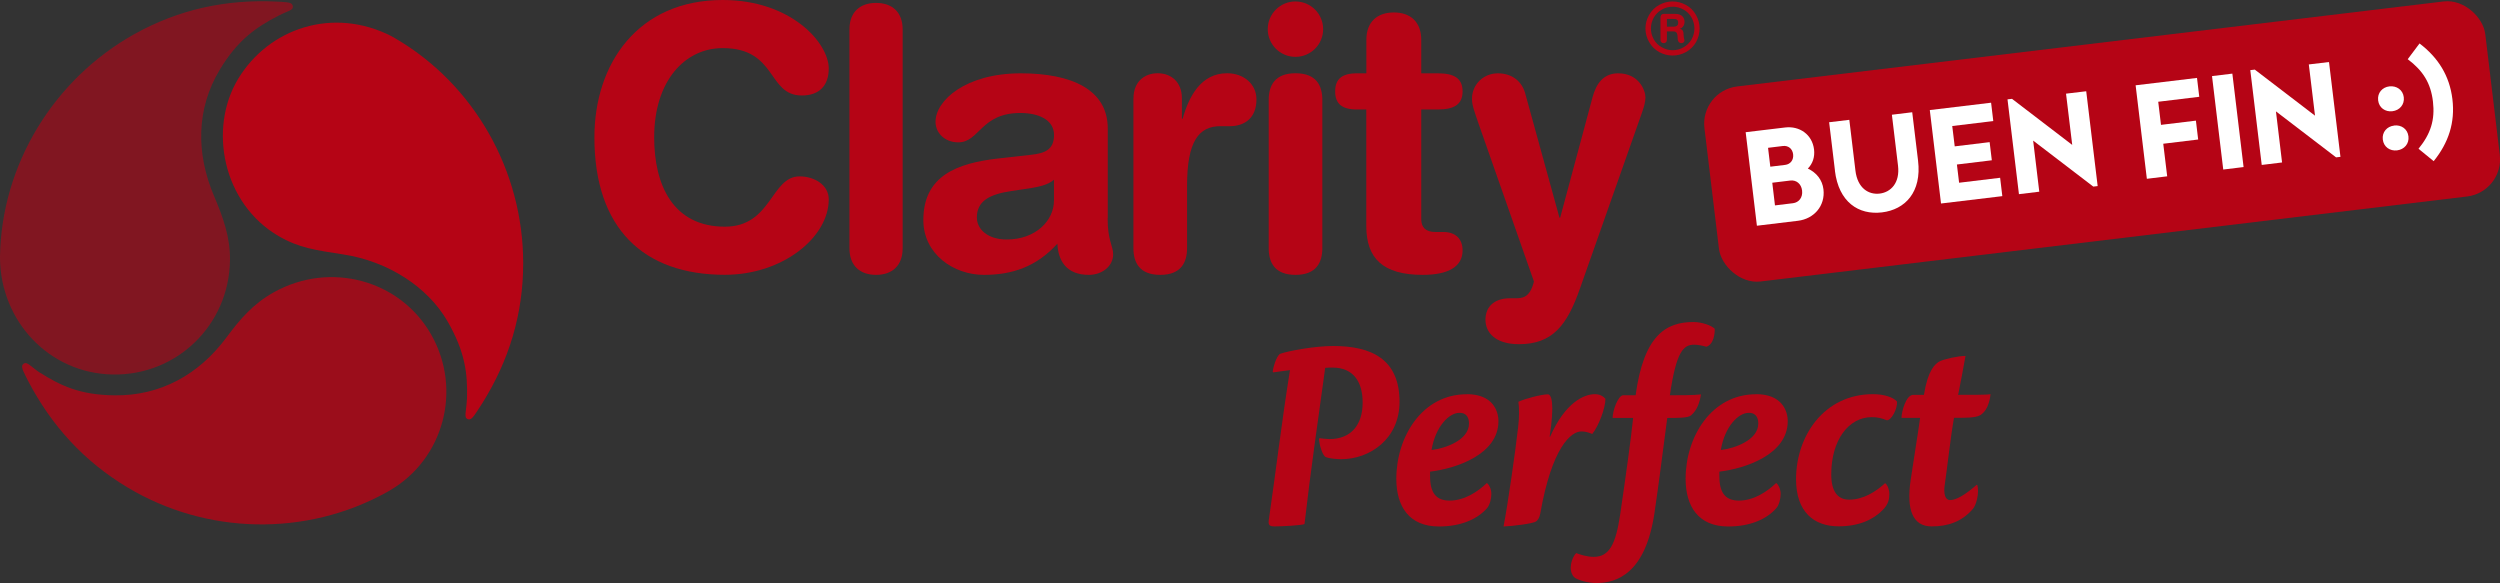
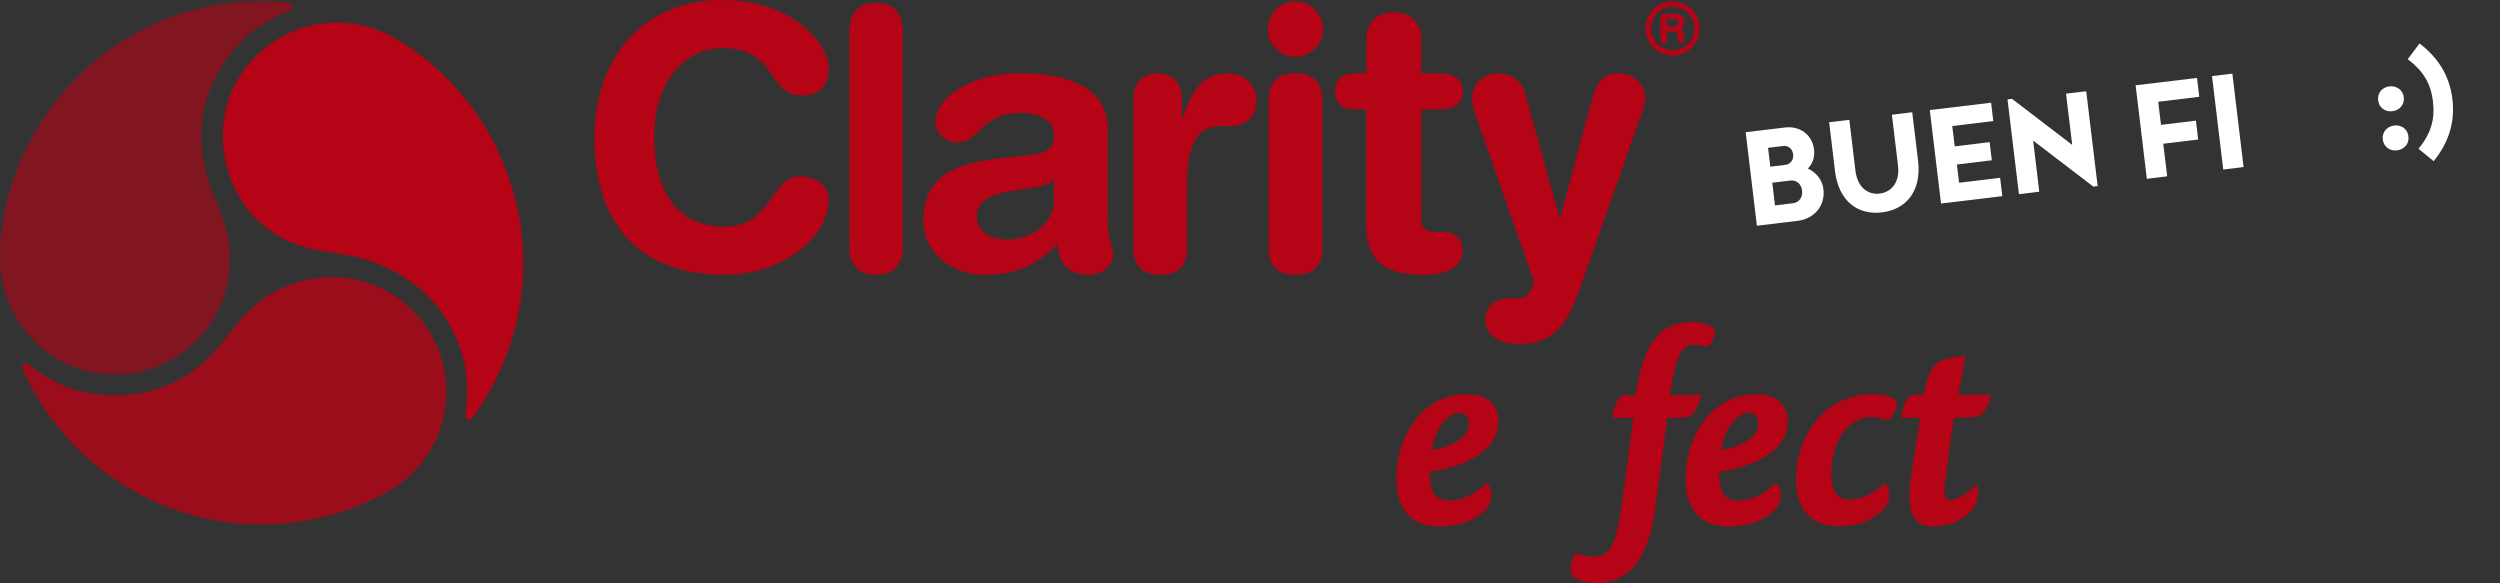
<svg xmlns="http://www.w3.org/2000/svg" id="Capa_1" data-name="Capa 1" viewBox="0 0 342.99 79.99">
  <rect x="0" y="0" width="342.99" height="79.99" fill="#333333" stroke="none" />
  <defs>
    <style>
      .cls-1 {
        fill: #fff;
      }

      .cls-2 {
        fill-rule: evenodd;
      }

      .cls-2, .cls-3 {
        fill: #b50415;
      }

      .cls-4 {
        opacity: .8;
      }

      .cls-5 {
        opacity: .6;
      }
    </style>
  </defs>
  <g id="Perfect">
-     <path class="cls-3" d="m174.61,50.97c.08-.66.47-1.95.97-2.41,1.17-.43,4.86-1.09,7.32-1.09,5.25,0,9.11,1.79,9.11,7.67,0,5.06-4.05,7.86-8.02,7.86-.51,0-1.56-.08-2.06-.27-.51-.19-.93-1.75-.97-2.53l.08-.08c.23.04,1.05.12,1.36.12,2.96,0,4.55-1.95,4.55-5.02,0-2.65-1.13-4.79-4.13-4.79-.27,0-.7,0-1.01.04-.97,7.12-2.02,14.28-2.84,21.44-.7.19-3.11.31-4.09.31-.62,0-.89-.12-.82-.78.86-5.84,1.83-13.93,2.92-20.66-.78.08-1.91.27-2.3.31l-.08-.12h0Z" />
    <path class="cls-3" d="m201.26,54.08c3.42,0,4.32,2.18,4.32,3.7,0,4.59-5.84,6.5-9.38,6.93v.62c0,2.33.86,3.35,2.69,3.35,2.06,0,3.93-1.28,5.1-2.41.31.19.62.86.62,1.48s-.19,1.48-.58,1.95c-1.32,1.52-3.58,2.53-6.62,2.53-4.09,0-5.84-2.76-5.84-6.54,0-5.76,3.54-11.6,9.65-11.6h.04Zm-1.05,2.56c-1.4,0-3.27,1.87-3.81,5.1,1.98-.23,5.14-1.4,5.14-3.62,0-.62-.19-1.48-1.28-1.48h-.05Z" />
-     <path class="cls-3" d="m212.68,59.89c2.08-4.71,4.67-5.81,6.13-5.81.63,0,1.1.24,1.45.63,0,1.26-.9,3.69-1.81,4.83-.47-.2-.94-.35-1.49-.35-1.41,0-4.04,2.12-5.65,11.31-.12.59-.35.86-.55,1.02-.31.31-3.3.67-4.48.71.59-3.06,1.61-10.17,2-13.62.16-1.22.16-2.71.04-3.49.9-.43,3.18-1.02,4.04-1.02.51,0,.94,1.3.24,5.81h.08v-.02Z" />
    <path class="cls-3" d="m221.24,57.34c.04-1.16.76-2.99,1.4-3.11h1.76c1.12-8.22,4.15-10.05,7.94-10.05,1.16,0,2.47.48,2.91.92.04.68-.16,2.19-1.16,2.47-.36-.12-1.16-.28-1.64-.28-1.48,0-2.47.88-3.35,6.94,1.12,0,3.39,0,4.27-.12-.2,1.2-.56,2.19-1.36,2.87-.4.36-1.68.36-3.27.36-.8,6.06-1.12,8.74-1.76,13.08-1.24,8.22-5.11,9.57-7.98,9.57-1.16,0-2.71-.44-3.07-.84-.88-1-.24-2.75.32-3.27.48.2,1.52.52,2.39.52,2.19,0,3.03-1.8,3.63-5.74.8-5.42,1.52-10.69,1.79-13.32h-2.83.01Z" />
    <path class="cls-3" d="m240.95,54.08c3.42,0,4.32,2.18,4.32,3.7,0,4.59-5.84,6.5-9.38,6.93v.62c0,2.33.86,3.35,2.69,3.35,2.06,0,3.93-1.28,5.1-2.41.31.19.62.86.62,1.48s-.19,1.48-.58,1.95c-1.32,1.52-3.58,2.53-6.62,2.53-4.09,0-5.84-2.76-5.84-6.54,0-5.76,3.54-11.6,9.65-11.6h.04Zm-1.05,2.56c-1.4,0-3.27,1.87-3.81,5.1,1.98-.23,5.14-1.4,5.14-3.62,0-.62-.19-1.48-1.28-1.48h-.05Z" />
    <path class="cls-3" d="m256.99,54.08c1.52,0,2.76.43,3.27,1.01.08,1.01-.78,2.61-1.4,2.57-.66-.27-1.25-.43-2.06-.43-3.15,0-5.56,3.11-5.56,7.86,0,2.3.86,3.46,2.45,3.46,1.91,0,3.62-1.05,4.94-2.26.31.19.58.89.58,1.44,0,.66-.08,1.4-.89,2.22-1.32,1.36-3.31,2.26-6.07,2.26-3.39,0-5.84-1.98-5.84-6.46,0-5.95,3.85-11.67,10.55-11.67h.04,0Z" />
    <path class="cls-3" d="m271.28,66.55c.28.93-.08,2.71-.65,3.32-1.5,1.7-3.36,2.35-5.62,2.35-2.63,0-3.48-2.35-2.87-6.39.45-3.08,1.13-7.2,1.29-8.5h-2.55c0-.85.61-3.16,1.62-3.16h1.46c.53-3.36,1.5-4.25,2.18-4.61.57-.28,2.47-.73,3.52-.73-.32,1.78-.65,3.56-1.01,5.34,1.86,0,3.97,0,4.45-.08-.16,1.29-.57,2.35-1.42,2.87-.65.4-2.31.36-3.6.36-.45,2.51-.97,7.2-1.25,9.06-.24,1.42.08,2.23.69,2.23.89,0,2.1-.73,3.68-2.1l.08.04h0Z" />
  </g>
  <g id="Clarity">
    <path class="cls-3" d="m99.15,0c9.4,0,14.55,5.9,14.55,9.4,0,2.3-1.25,3.7-3.7,3.7-4.75,0-3.35-6.5-10.85-6.5-5.15,0-9.4,4.45-9.4,12.25,0,6.55,2.6,12.25,9.7,12.25,6.45,0,6.3-6.9,10.25-6.9,2,0,4,1.15,4,3.15,0,5.2-6.3,10.35-14.25,10.35-11.25,0-17.9-6.45-17.9-18.85C81.55,8.7,87.55,0,99.15,0Z" />
    <path class="cls-3" d="m116.54,4.05c0-2.4,1.45-3.65,3.65-3.65s3.65,1.25,3.65,3.65v30.01c0,2.4-1.45,3.65-3.65,3.65s-3.65-1.25-3.65-3.65V4.05Z" />
    <path class="cls-3" d="m151.96,29.95c0,3.07.76,3.78.76,4.94,0,1.66-1.56,2.82-3.32,2.82-3.17,0-4.23-2.02-4.33-4.28-2.87,3.17-6.2,4.28-10.08,4.28-4.18,0-8.31-2.87-8.31-7.51,0-6.1,4.63-7.81,10.28-8.46l4.48-.5c1.76-.2,3.17-.6,3.17-2.72s-2.17-3.02-4.63-3.02c-5.44,0-5.59,4.03-8.51,4.03-1.86,0-3.12-1.31-3.12-2.82,0-2.92,4.13-6.65,11.69-6.65,7.05,0,11.94,2.27,11.94,7.56v12.34h-.02Zm-7.36-5.3c-.81.76-2.32,1.01-3.17,1.16l-2.67.4c-3.07.45-4.74,1.41-4.74,3.63,0,1.66,1.56,3.02,4.08,3.02,4.03,0,6.5-2.62,6.5-5.34v-2.87Z" />
    <path class="cls-3" d="m155.51,13.48c0-2.22,1.46-3.43,3.32-3.43s3.32,1.21,3.32,3.43v2.82h.1c.86-3.07,2.52-6.25,6.1-6.25,2.32,0,4.03,1.51,4.03,3.58,0,2.72-1.81,3.68-3.63,3.68h-1.31c-2.97,0-4.58,2.07-4.58,8.16v8.56c0,1.96-.81,3.68-3.68,3.68s-3.68-1.71-3.68-3.68V13.48h0Z" />
    <circle class="cls-3" cx="177.73" cy="4" r="3.8" />
    <path class="cls-3" d="m174.06,13.73c0-1.96.81-3.68,3.68-3.68s3.68,1.71,3.68,3.68v20.3c0,1.96-.81,3.68-3.68,3.68s-3.68-1.71-3.68-3.68V13.73Z" />
    <path class="cls-3" d="m187.46,15.02h-1.29c-2.11,0-2.99-.82-2.99-2.48s.88-2.48,2.99-2.48h1.29v-4.59c0-2.48,1.5-3.76,3.77-3.76s3.76,1.29,3.76,3.76v4.59h2.27c2.22,0,3.4.67,3.4,2.48s-1.19,2.48-3.4,2.48h-2.27v15.06c0,1.13.62,1.75,1.96,1.75h1.08c1.65,0,2.63.93,2.63,2.53,0,2.17-1.86,3.35-5.47,3.35-5.47,0-7.74-2.27-7.74-6.7v-15.99h0Z" />
    <path class="cls-3" d="m213.95,29.86h.1l4.45-16.55c.5-1.85,1.5-3.25,3.5-3.25,2.9,0,3.75,2.4,3.75,3.3,0,.6-.2,1.35-.55,2.3l-8.45,23.96c-1.75,5-3.75,7.6-8.35,7.6-3.25,0-4.6-1.6-4.6-3.35,0-1.95,1.4-2.95,3.35-2.95h.75c.95,0,2-.05,2.55-2.3l-7.6-21.66c-.6-1.75-.9-2.55-.9-3.4,0-2,1.6-3.5,3.55-3.5s3.3,1.1,3.75,2.75c0,0,4.7,17.05,4.7,17.05Z" />
    <g id="_R_" data-name=" R ">
      <path class="cls-3" d="m229.47.2c.64,0,1.25.16,1.83.48.59.31,1.04.77,1.38,1.37.34.59.5,1.22.5,1.86s-.16,1.27-.48,1.85c-.34.59-.79,1.04-1.38,1.38-.58.32-1.21.48-1.85.48s-1.25-.16-1.85-.48c-.58-.34-1.04-.79-1.37-1.38-.34-.58-.5-1.21-.5-1.85s.16-1.27.5-1.86c.34-.59.8-1.06,1.38-1.37.59-.32,1.21-.48,1.83-.48h0Zm0,.72c-.5,0-1,.13-1.46.39-.47.26-.84.63-1.11,1.09-.27.48-.4.98-.4,1.51s.13,1.01.39,1.49c.27.47.64.84,1.11,1.09.47.27.96.4,1.48.4s1.03-.13,1.49-.4c.47-.26.84-.63,1.11-1.09.26-.48.39-.98.39-1.49s-.13-1.03-.4-1.51c-.27-.47-.64-.84-1.11-1.09-.47-.26-.96-.39-1.48-.39h-.01Z" />
      <path class="cls-3" d="m227.82,2.43c0-.4.2-.53.51-.53h1.46c1.04,0,1.32.59,1.32,1.1,0,.43-.25.85-.66.95h0c.45.08.53.41.53.81,0,.45.12.62.12.81,0,.21-.21.35-.41.35-.48,0-.52-.48-.52-.64,0-.69-.12-.97-.61-.97h-.87v1.16c0,.27-.17.45-.44.45s-.44-.18-.44-.45v-3.04h.01Zm.88,1.23h.88c.33,0,.66-.09.66-.53s-.25-.53-.64-.53h-.91v1.06h0Z" />
    </g>
  </g>
  <g>
    <g class="cls-5">
      <path class="cls-2" d="m0,35.39c.06,8.66,6.74,15.84,15.48,15.99,8.74.15,15.92-6.74,16.07-15.61.06-3.23-.96-5.99-2.19-8.89-2.48-5.84-2.44-11.94.78-17.3,2.48-4.13,5.01-5.85,8.05-7.42.48-.25.88-.42,1.21-.56.5-.2.83-.36.77-.75s-.39-.49-.87-.54c-.37-.04-.84-.07-1.33-.09-6.91-.34-13.41,1.05-19.52,4.45C7.37,10.86.21,22.58,0,35.18v.21Z" />
    </g>
    <g class="cls-4">
      <path class="cls-2" d="m53.54,67.25c7.27-4.25,9.94-13.73,5.62-21.34-4.23-7.47-13.81-10.13-21.56-5.83-2.88,1.6-4.67,3.71-6.55,6.24-3.78,5.09-9.06,7.99-15.31,7.92-4.82-.05-7.44-1.34-10.34-3.16-.45-.29-.85-.64-1.14-.86-.43-.33-.71-.54-1.03-.31s-.21.63,0,1.08c.15.34.4.82.62,1.26,3.21,6.14,7.64,11.02,13.64,14.62,10.81,6.49,24.46,6.81,35.57.66l.49-.28Z" />
    </g>
    <path class="cls-2" d="m53.8,5.01c-8.15-4.2-16.95-1.08-21.11,5.78s-2.12,17.16,5.55,21.61c2.79,1.62,5.02,1.91,8.93,2.52,6.02.94,11.47,4.39,14.22,9.15,2.41,4.17,2.78,7.16,2.68,10.58-.02.54-.12,1.36-.16,1.72-.07.54-.12.99.25,1.13s.64-.14.93-.54c.22-.3.82-1.23,1.08-1.64,3.67-5.87,5.61-12.23,5.61-19.22,0-12.68-6.73-24.57-17.64-30.89l-.34-.19h0Z" />
  </g>
  <g>
-     <rect class="cls-3" x="234.45" y="5.92" width="107.9" height="26.95" rx="5.14" ry="5.14" transform="translate(-.25 34.6) rotate(-6.86)" />
    <g>
      <path class="cls-1" d="m239.48,18.14l5.43-.65c1.99-.24,3.72.97,3.97,3.01.12,1.02-.17,1.93-.85,2.63,1.18.55,1.98,1.54,2.14,2.84.27,2.27-1.29,4.05-3.49,4.32l-5.64.68-1.54-12.82Zm5.45,4.48c.72-.09,1.17-.68,1.08-1.45s-.67-1.22-1.39-1.14l-2.05.25.31,2.59,2.05-.25Zm1.06,5.26c.8-.1,1.36-.77,1.25-1.73s-.82-1.48-1.62-1.38l-2.47.3.37,3.11,2.47-.3Z" />
      <path class="cls-1" d="m251.75,23.41l-.8-6.64,2.77-.33.84,6.98c.29,2.4,1.81,3.32,3.32,3.14s2.81-1.44,2.52-3.84l-.84-6.98,2.79-.34.8,6.64c.52,4.32-1.77,6.72-4.96,7.1s-5.93-1.4-6.45-5.73Z" />
      <path class="cls-1" d="m264.76,15.1l8.41-1.01.3,2.52-5.63.68.34,2.79,4.79-.58.3,2.49-4.79.58.3,2.5,5.63-.68.3,2.52-8.41,1.01-1.54-12.82Z" />
      <path class="cls-1" d="m275.44,13.63l.6-.07,8.26,6.32-.85-7.03,2.77-.33,1.57,13.01-.6.07-8.25-6.31.84,7.01-2.79.34-1.57-13.01Z" />
      <path class="cls-1" d="m293.01,11.7l8.41-1.01.31,2.59-5.63.68.38,3.17,4.79-.58.31,2.59-4.79.58.54,4.47-2.79.34-1.54-12.82Z" />
      <path class="cls-1" d="m303.48,10.44l2.79-.34,1.54,12.82-2.79.34-1.54-12.82Z" />
-       <path class="cls-1" d="m308.75,9.62l.6-.07,8.26,6.32-.85-7.03,2.77-.33,1.57,13.01-.6.07-8.25-6.31.84,7.01-2.79.34-1.57-13.01Z" />
      <path class="cls-1" d="m326.27,13.76c-.12-1.02.58-1.8,1.55-1.91s1.85.47,1.97,1.49-.58,1.8-1.56,1.92-1.84-.47-1.96-1.49Zm2.19,3.46c.99-.12,1.85.47,1.97,1.49s-.58,1.8-1.56,1.92-1.84-.47-1.96-1.49.58-1.8,1.55-1.91Z" />
      <path class="cls-1" d="m333.79,13.92c-.3-2.52-1.36-4.22-3.46-5.8l1.62-2.16c2.57,1.96,4.12,4.43,4.51,7.64s-.53,5.99-2.57,8.51l-2.08-1.7c1.67-2.05,2.28-3.95,1.98-6.49Z" />
    </g>
  </g>
</svg>